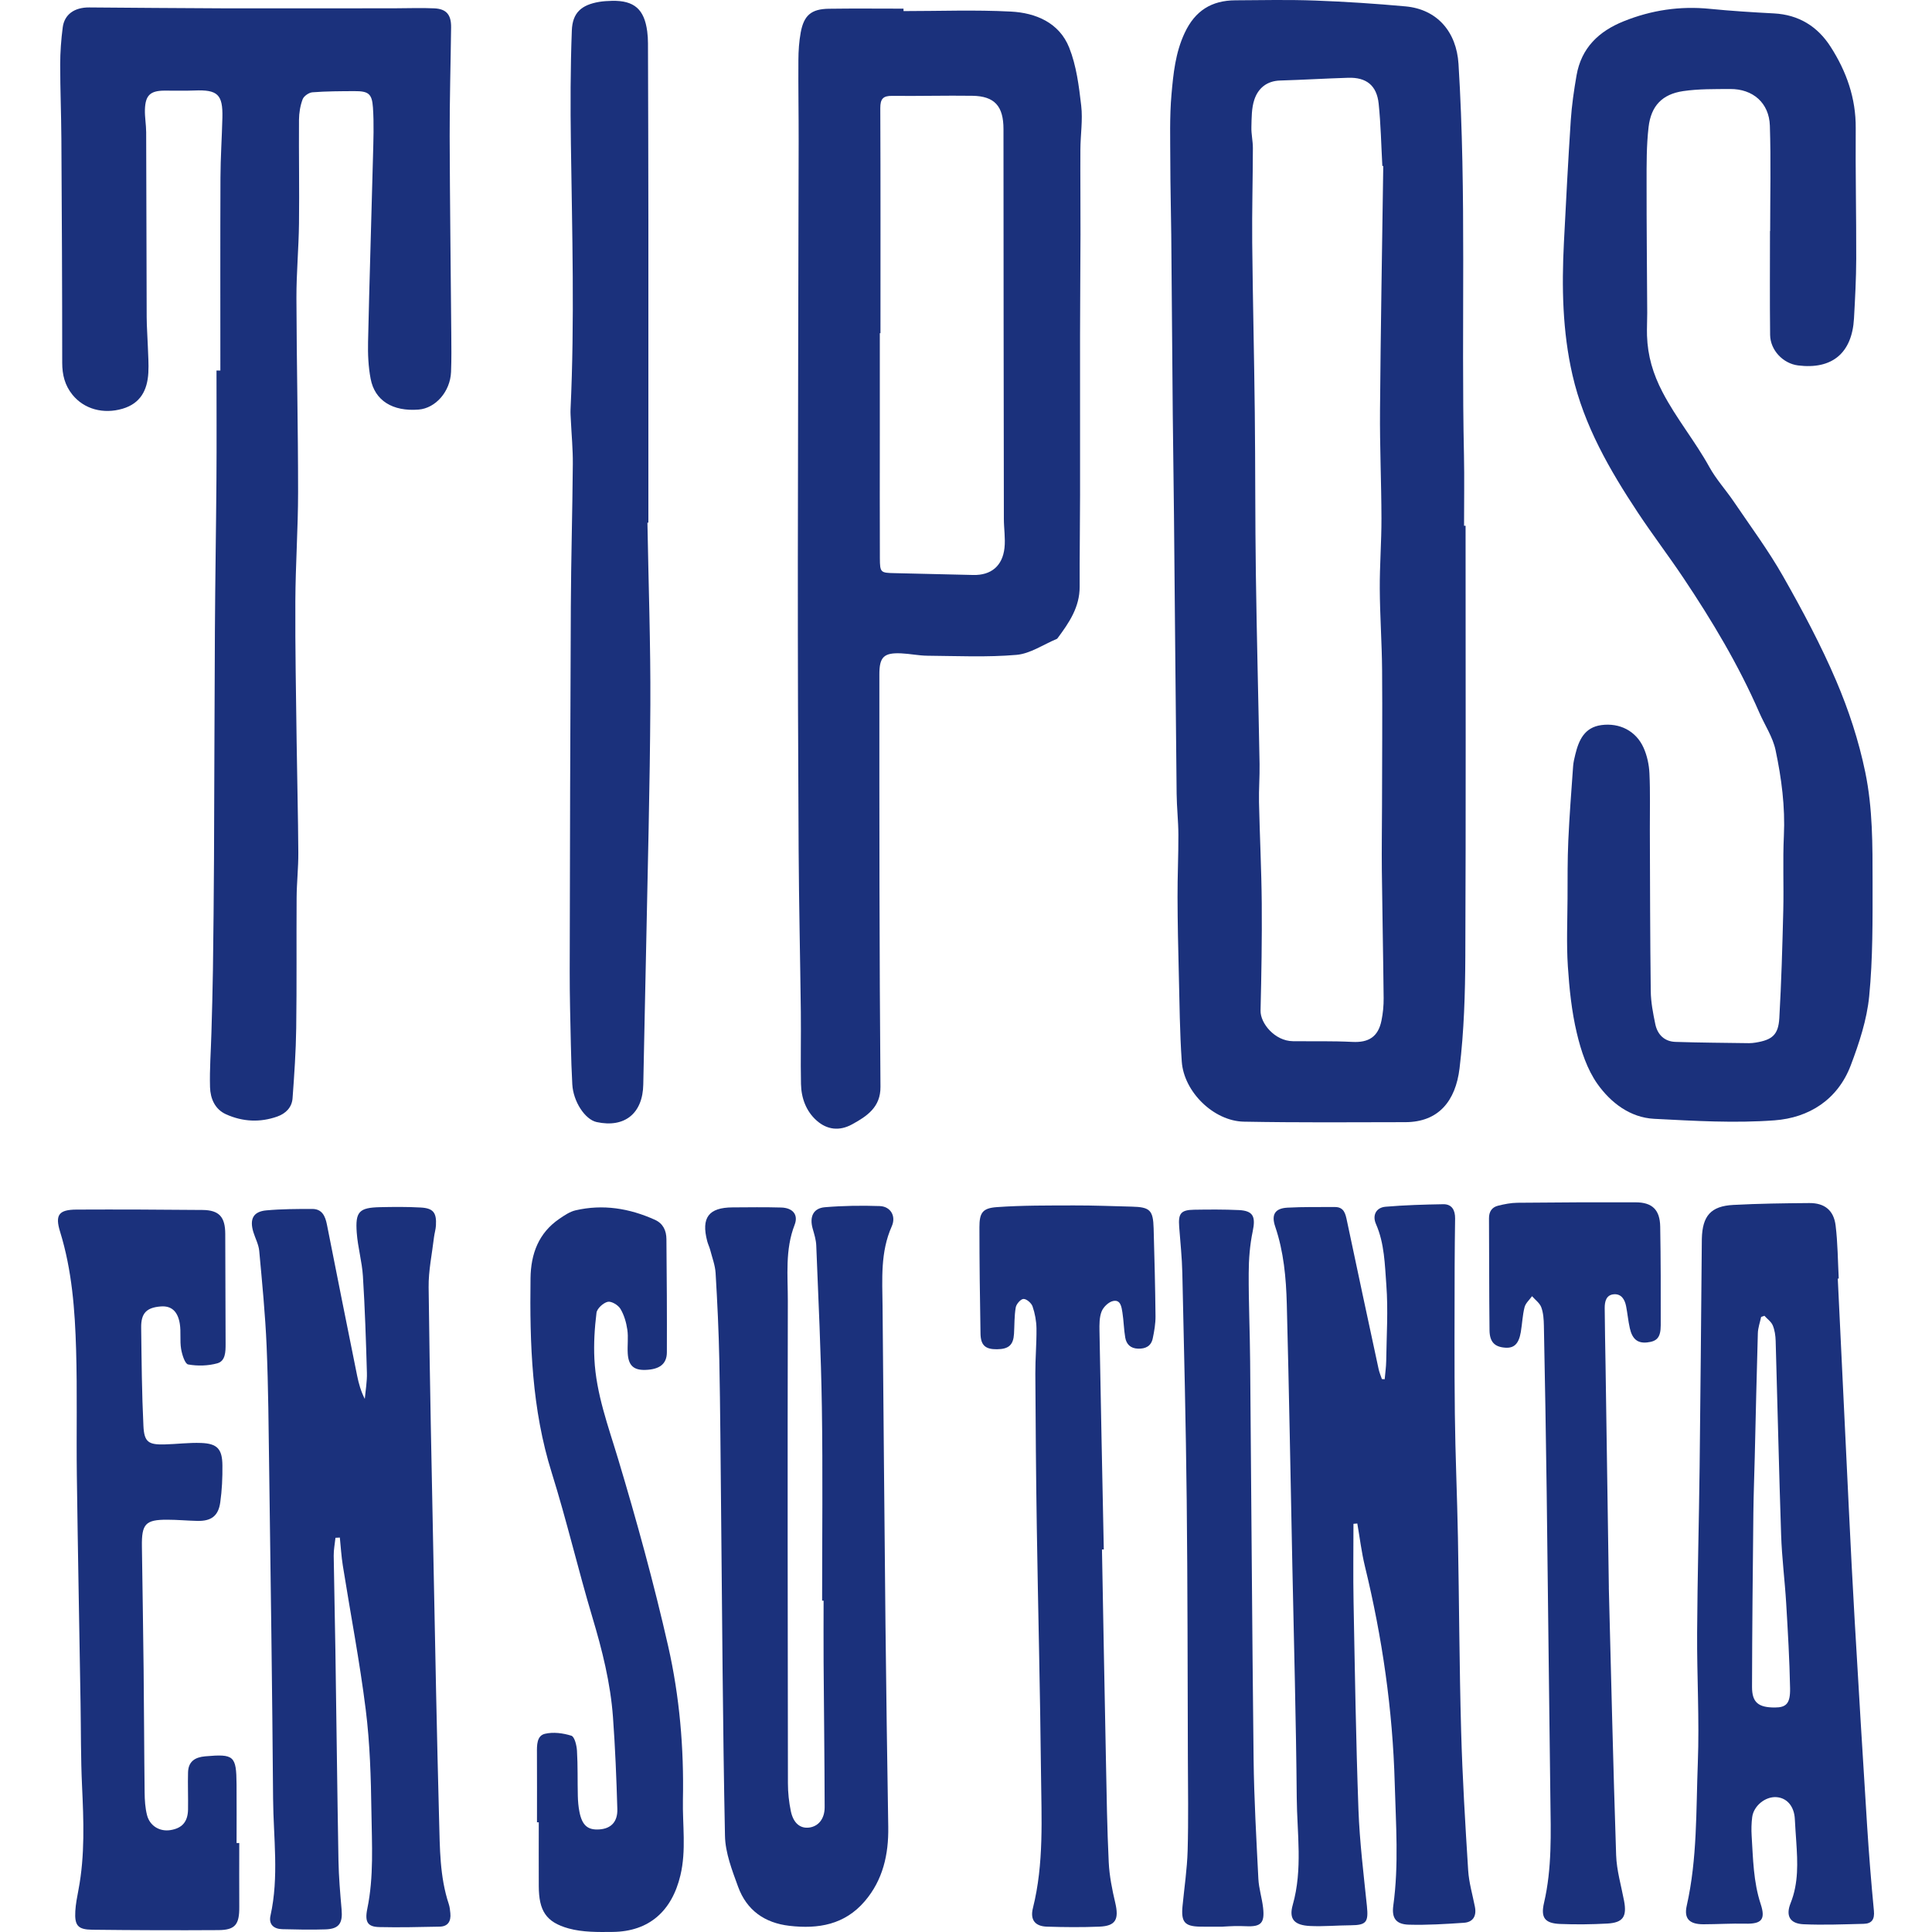
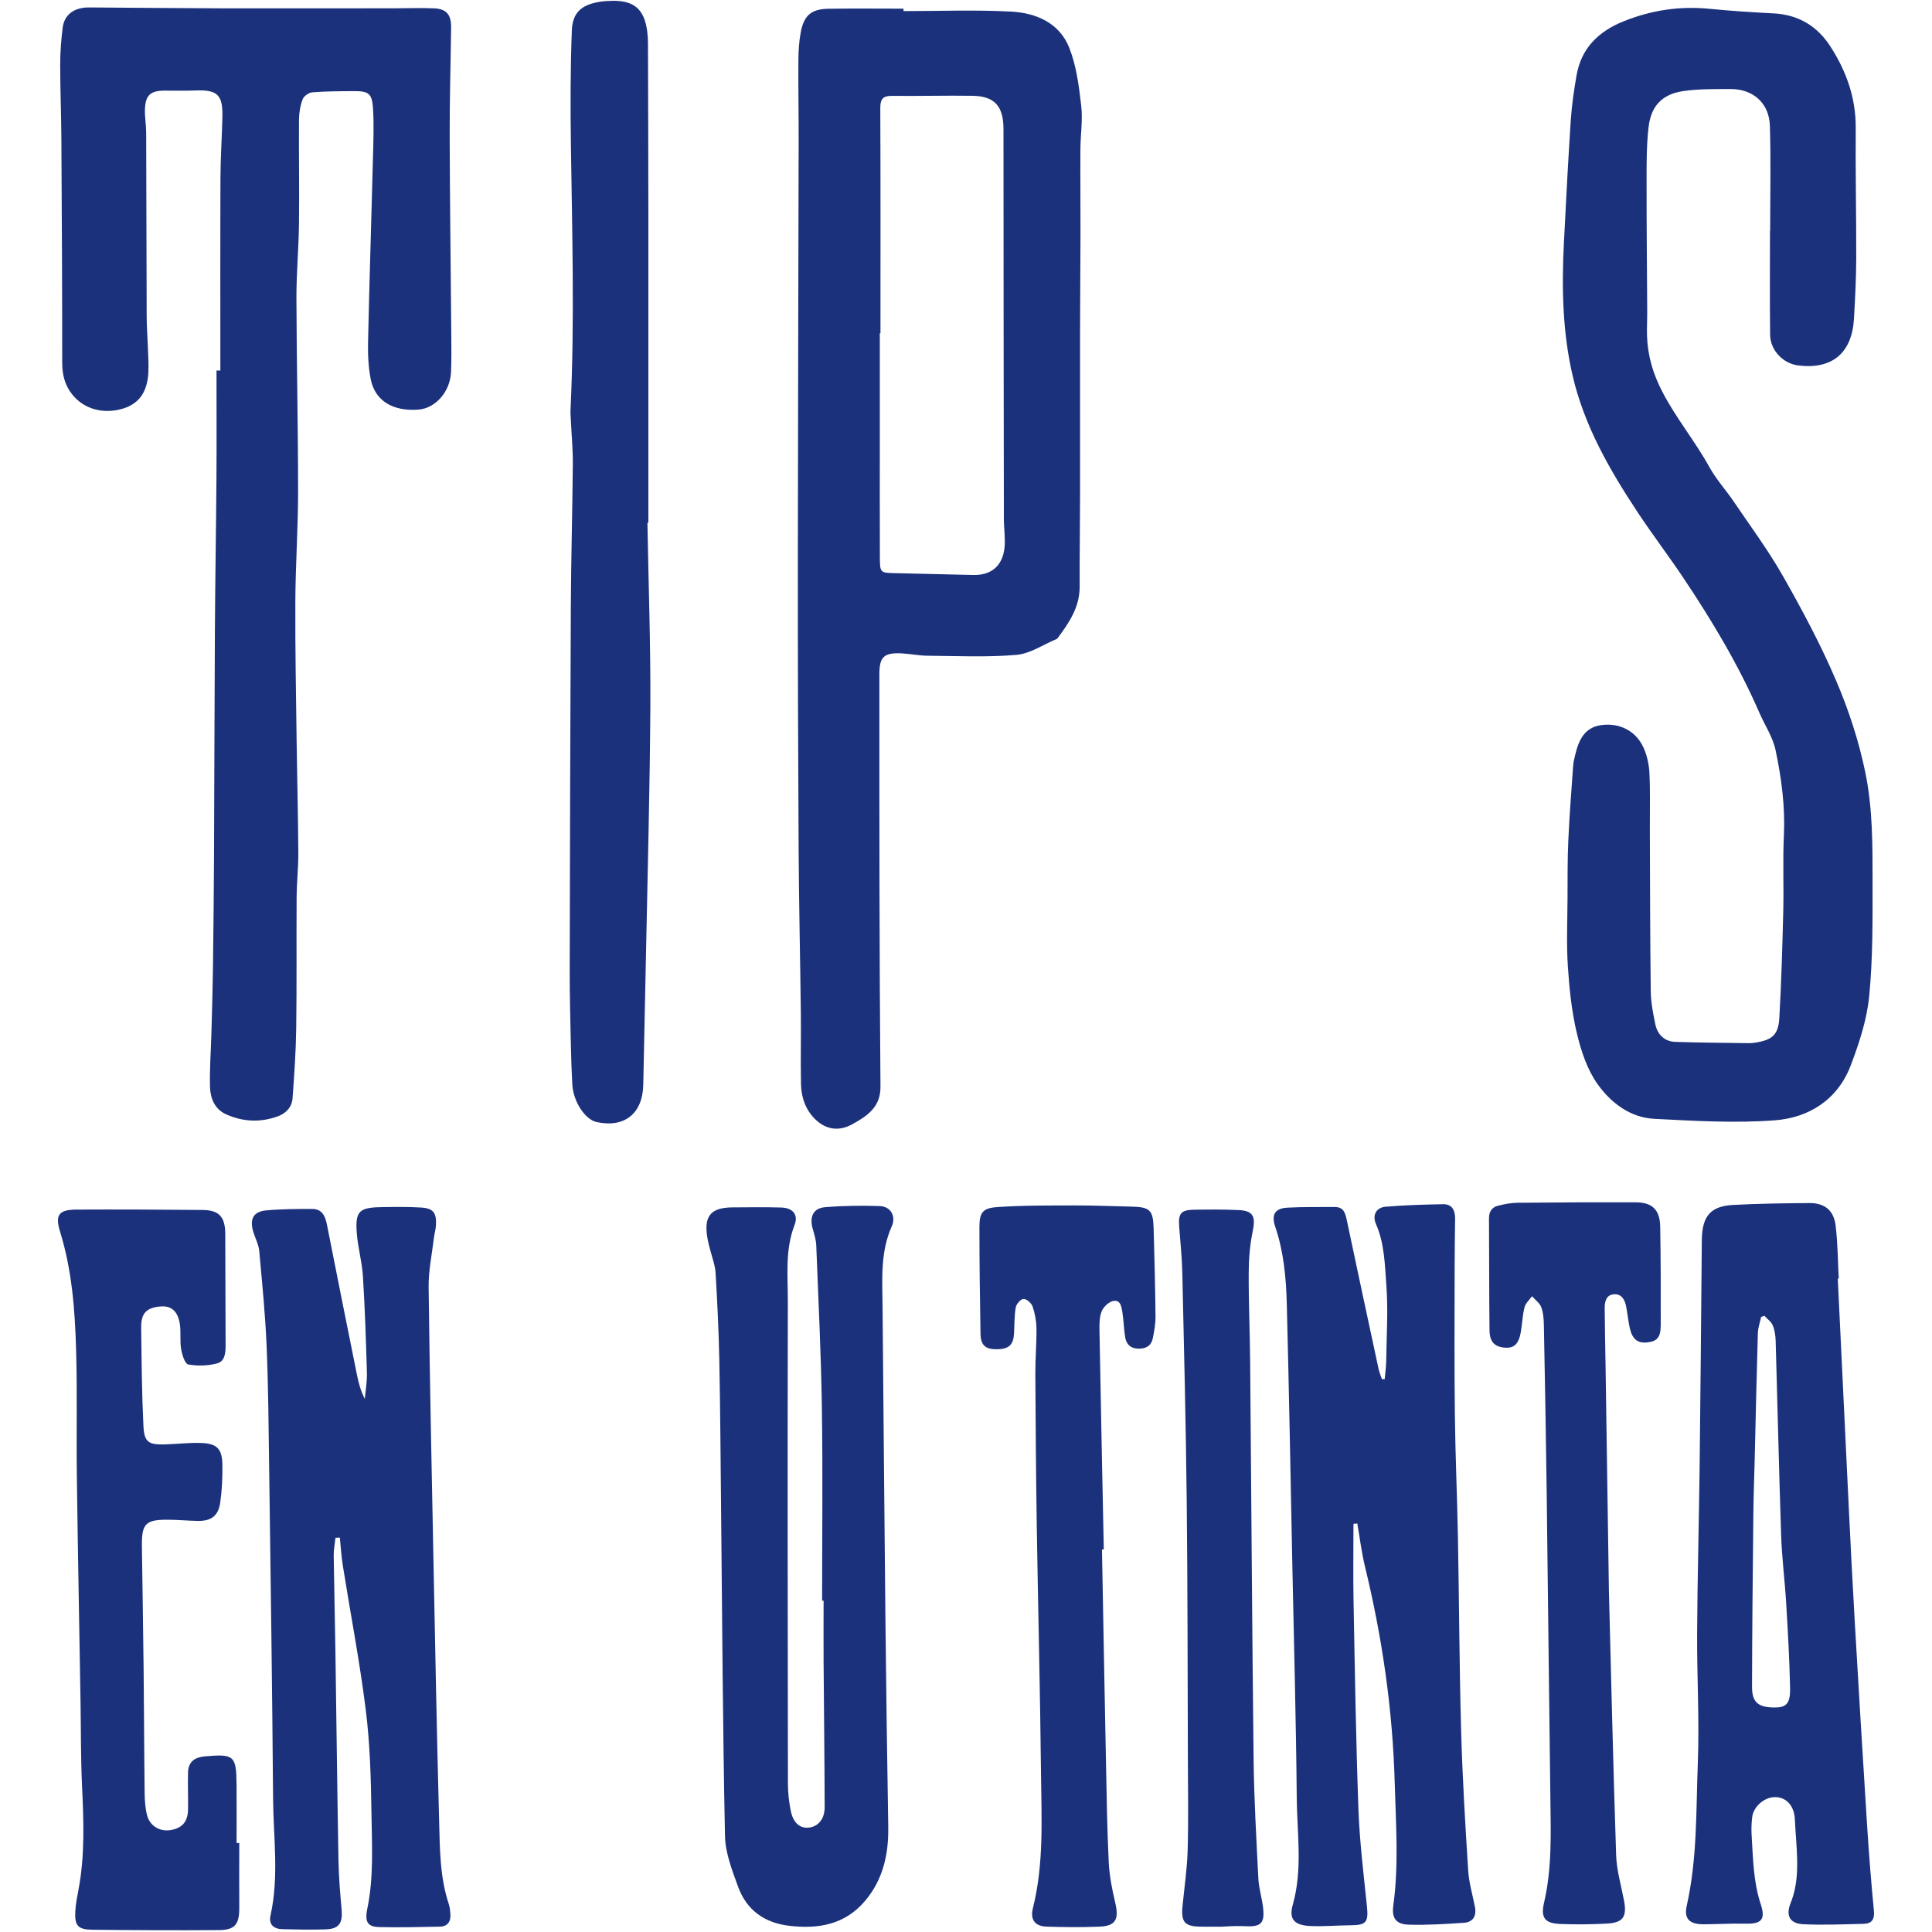
<svg xmlns="http://www.w3.org/2000/svg" width="100" height="100" viewBox="0 0 100 100" fill="none">
-   <path d="M75.858 27.211C75.858 34.633 75.877 42.054 75.845 49.476C75.837 51.417 75.779 53.372 75.546 55.296C75.341 56.988 74.461 58.081 72.74 58.083C69.955 58.089 67.168 58.109 64.383 58.057C62.821 58.028 61.276 56.515 61.168 54.944C61.063 53.437 61.053 51.922 61.015 50.411C60.981 49.085 60.953 47.76 60.949 46.433C60.944 45.357 60.998 44.282 60.993 43.204C60.991 42.495 60.909 41.788 60.902 41.079C60.851 36.278 60.811 31.477 60.765 26.676C60.749 24.933 60.719 23.191 60.702 21.447C60.674 18.349 60.652 15.251 60.624 12.153C60.611 10.896 60.576 9.64 60.575 8.383C60.573 7.218 60.534 6.047 60.636 4.89C60.731 3.814 60.837 2.735 61.315 1.712C61.858 0.543 62.721 0.023 63.941 0.016C65.321 0.007 66.704 -0.022 68.084 0.029C69.639 0.086 71.195 0.189 72.747 0.33C74.383 0.478 75.388 1.643 75.492 3.309C75.912 10.055 75.629 16.81 75.775 23.56C75.8 24.777 75.779 25.994 75.779 27.212C75.806 27.212 75.835 27.212 75.862 27.212L75.858 27.211ZM71.597 8.593C71.582 8.592 71.565 8.59 71.55 8.589C71.49 7.513 71.471 6.433 71.359 5.363C71.259 4.418 70.721 3.997 69.781 4.026C68.606 4.062 67.432 4.133 66.257 4.168C65.576 4.189 65.124 4.56 64.924 5.159C64.777 5.6 64.785 6.101 64.772 6.577C64.761 6.939 64.851 7.303 64.849 7.668C64.845 9.294 64.799 10.921 64.814 12.547C64.843 15.486 64.916 18.424 64.948 21.363C64.98 24.144 64.963 26.924 65.003 29.703C65.049 32.982 65.136 36.259 65.195 39.537C65.207 40.2 65.151 40.865 65.166 41.529C65.204 43.27 65.293 45.011 65.308 46.753C65.323 48.605 65.291 50.458 65.246 52.31C65.231 52.958 65.978 53.882 66.921 53.892C67.948 53.903 68.976 53.877 70 53.929C70.84 53.972 71.334 53.668 71.505 52.824C71.583 52.445 71.621 52.049 71.617 51.663C71.595 49.467 71.549 47.27 71.524 45.075C71.512 43.949 71.53 42.824 71.533 41.698C71.537 39.356 71.556 37.016 71.537 34.674C71.526 33.277 71.425 31.88 71.417 30.481C71.41 29.265 71.507 28.048 71.504 26.833C71.5 24.974 71.414 23.113 71.429 21.254C71.463 17.035 71.538 12.816 71.597 8.597V8.593Z" fill="#1B317C" />
  <path d="M91.623 11.947C91.623 10.132 91.667 8.317 91.608 6.505C91.57 5.324 90.727 4.599 89.553 4.607C88.74 4.613 87.919 4.598 87.118 4.716C86.04 4.875 85.458 5.476 85.33 6.578C85.219 7.532 85.227 8.503 85.227 9.467C85.224 11.711 85.249 13.955 85.26 16.199C85.261 16.59 85.237 16.981 85.249 17.372C85.283 18.414 85.555 19.345 86.055 20.303C86.768 21.668 87.743 22.843 88.48 24.18C88.827 24.808 89.323 25.351 89.729 25.948C90.598 27.232 91.527 28.481 92.291 29.827C93.289 31.586 94.25 33.382 95.043 35.242C95.687 36.752 96.205 38.326 96.545 39.965C96.936 41.854 96.922 43.749 96.924 45.648C96.924 47.622 96.941 49.605 96.749 51.564C96.631 52.778 96.231 53.988 95.796 55.139C95.119 56.925 93.627 57.856 91.856 57.988C89.789 58.143 87.695 58.016 85.619 57.91C84.373 57.846 83.373 57.075 82.685 56.107C82.15 55.352 81.832 54.388 81.615 53.468C81.348 52.346 81.228 51.176 81.152 50.019C81.076 48.858 81.129 47.688 81.135 46.523C81.139 45.517 81.13 44.511 81.175 43.508C81.233 42.224 81.333 40.943 81.424 39.66C81.439 39.456 81.488 39.252 81.537 39.052C81.721 38.301 82.014 37.648 82.889 37.53C83.828 37.405 84.679 37.828 85.072 38.705C85.254 39.112 85.355 39.583 85.375 40.031C85.421 40.993 85.392 41.96 85.396 42.926C85.406 45.72 85.408 48.514 85.443 51.307C85.45 51.876 85.562 52.449 85.678 53.009C85.793 53.559 86.157 53.91 86.723 53.928C87.991 53.969 89.258 53.976 90.527 53.994C90.64 53.995 90.754 53.983 90.866 53.965C91.727 53.827 92.046 53.566 92.097 52.7C92.204 50.844 92.256 48.983 92.302 47.124C92.333 45.837 92.272 44.548 92.333 43.264C92.405 41.758 92.211 40.281 91.903 38.827C91.761 38.151 91.346 37.536 91.064 36.89C89.99 34.422 88.615 32.127 87.124 29.901C86.363 28.764 85.532 27.674 84.777 26.534C83.315 24.324 81.994 22.038 81.39 19.407C80.872 17.148 80.831 14.855 80.948 12.553C81.056 10.443 81.165 8.331 81.303 6.224C81.355 5.447 81.468 4.672 81.601 3.905C81.849 2.475 82.757 1.617 84.042 1.101C85.479 0.523 86.957 0.303 88.499 0.457C89.604 0.567 90.712 0.636 91.819 0.694C93.098 0.762 94.076 1.363 94.754 2.424C95.569 3.695 96.064 5.076 96.052 6.632C96.034 8.884 96.084 11.135 96.078 13.387C96.075 14.42 96.02 15.455 95.962 16.486C95.861 18.279 94.825 19.137 93.064 18.914C92.293 18.816 91.63 18.128 91.621 17.332C91.6 15.54 91.614 13.747 91.614 11.956C91.618 11.956 91.623 11.956 91.627 11.956L91.623 11.947Z" fill="#1B317C" />
  <path d="M11.406 19.181C11.406 15.85 11.398 12.518 11.411 9.187C11.415 8.154 11.486 7.121 11.511 6.088C11.539 4.887 11.263 4.635 10.068 4.684C9.548 4.706 9.026 4.687 8.505 4.691C7.778 4.697 7.523 4.932 7.501 5.677C7.49 6.065 7.565 6.455 7.566 6.845C7.579 10.034 7.58 13.223 7.592 16.412C7.594 16.916 7.636 17.42 7.652 17.925C7.667 18.383 7.704 18.843 7.678 19.3C7.626 20.198 7.27 20.883 6.342 21.156C5.348 21.448 4.353 21.177 3.751 20.433C3.358 19.948 3.22 19.403 3.22 18.774C3.22 14.914 3.201 11.053 3.177 7.193C3.169 5.906 3.115 4.619 3.116 3.334C3.116 2.694 3.165 2.05 3.247 1.415C3.334 0.747 3.851 0.381 4.612 0.385C6.901 0.399 9.189 0.425 11.478 0.431C14.469 0.438 17.461 0.431 20.451 0.429C21.129 0.429 21.806 0.4 22.481 0.432C23.108 0.462 23.355 0.764 23.349 1.41C23.327 3.293 23.27 5.175 23.275 7.058C23.285 10.456 23.331 13.854 23.358 17.253C23.363 17.919 23.373 18.587 23.346 19.251C23.306 20.267 22.545 21.131 21.666 21.2C20.331 21.306 19.4 20.742 19.184 19.606C19.064 18.981 19.036 18.326 19.051 17.687C19.121 14.495 19.225 11.303 19.306 8.112C19.328 7.263 19.361 6.412 19.304 5.568C19.255 4.84 19.064 4.715 18.342 4.717C17.619 4.721 16.895 4.721 16.174 4.777C15.991 4.79 15.729 4.97 15.665 5.137C15.54 5.468 15.479 5.843 15.476 6.2C15.463 7.989 15.498 9.778 15.476 11.565C15.461 12.851 15.34 14.134 15.343 15.419C15.353 18.769 15.429 22.117 15.429 25.468C15.429 27.349 15.296 29.23 15.287 31.113C15.275 33.544 15.323 35.976 15.354 38.407C15.379 40.313 15.429 42.219 15.441 44.124C15.447 44.903 15.358 45.683 15.353 46.463C15.338 48.713 15.364 50.964 15.332 53.212C15.316 54.424 15.232 55.636 15.143 56.846C15.108 57.322 14.787 57.638 14.352 57.792C13.458 58.108 12.566 58.064 11.704 57.678C11.119 57.416 10.889 56.857 10.871 56.272C10.844 55.336 10.918 54.395 10.943 53.457C10.973 52.38 11.006 51.303 11.021 50.226C11.047 48.298 11.067 46.371 11.077 44.443C11.096 40.517 11.1 36.591 11.123 32.666C11.138 30.052 11.184 27.44 11.203 24.826C11.217 22.944 11.206 21.061 11.206 19.178C11.271 19.178 11.338 19.178 11.403 19.178L11.406 19.181Z" fill="#1B317C" />
  <path d="M46.767 0.574C48.62 0.574 50.476 0.503 52.325 0.599C53.605 0.665 54.825 1.17 55.341 2.464C55.714 3.399 55.846 4.453 55.963 5.468C56.05 6.213 55.925 6.98 55.921 7.738C55.913 9.204 55.929 10.67 55.926 12.136C55.923 13.877 55.904 15.617 55.903 17.357C55.9 20.112 55.908 22.868 55.904 25.624C55.903 27.204 55.876 28.785 55.883 30.365C55.887 31.426 55.337 32.229 54.75 33.02C54.736 33.038 54.721 33.06 54.702 33.069C54.007 33.358 53.327 33.834 52.613 33.896C51.086 34.027 49.541 33.953 48.004 33.94C47.554 33.936 47.103 33.838 46.652 33.818C45.743 33.776 45.515 34.005 45.516 34.911C45.516 38.605 45.514 42.298 45.522 45.99C45.53 49.41 45.544 52.83 45.573 56.249C45.583 57.308 44.877 57.772 44.102 58.197C43.449 58.555 42.807 58.479 42.268 57.999C41.723 57.514 41.474 56.837 41.459 56.108C41.433 54.868 41.466 53.627 41.451 52.386C41.418 49.585 41.353 46.785 41.337 43.984C41.308 39.021 41.293 34.059 41.296 29.097C41.3 21.835 41.326 14.573 41.338 7.312C41.341 5.912 41.315 4.512 41.325 3.112C41.327 2.632 41.359 2.147 41.446 1.676C41.61 0.791 41.994 0.467 42.894 0.453C44.185 0.434 45.475 0.448 46.766 0.448C46.766 0.489 46.766 0.529 46.766 0.57L46.767 0.574ZM45.572 17.245C45.561 17.245 45.55 17.245 45.539 17.245C45.539 19.015 45.539 20.783 45.539 22.552C45.539 24.666 45.533 26.779 45.542 28.894C45.546 29.639 45.58 29.651 46.31 29.666C47.666 29.695 49.021 29.731 50.377 29.761C51.295 29.782 51.889 29.299 51.992 28.363C52.046 27.868 51.96 27.357 51.96 26.854C51.951 20.13 51.941 13.407 51.94 6.683C51.94 5.501 51.487 4.974 50.327 4.958C48.945 4.938 47.563 4.978 46.181 4.962C45.711 4.956 45.562 5.113 45.564 5.599C45.581 9.481 45.573 13.364 45.573 17.246L45.572 17.245Z" fill="#1B317C" />
  <path d="M70.055 78.87C70.055 80.219 70.034 81.566 70.06 82.915C70.128 86.498 70.183 90.081 70.313 93.663C70.374 95.333 70.581 96.999 70.752 98.665C70.836 99.489 70.722 99.646 69.91 99.652C69.208 99.656 68.505 99.723 67.806 99.689C67.004 99.649 66.7 99.345 66.912 98.597C67.435 96.752 67.135 94.896 67.119 93.048C67.084 89.051 66.974 85.055 66.892 81.058C66.799 76.535 66.722 72.012 66.604 67.488C66.568 66.137 66.446 64.787 66.004 63.487C65.792 62.862 65.996 62.542 66.64 62.508C67.454 62.464 68.271 62.48 69.086 62.475C69.574 62.471 69.642 62.827 69.722 63.209C70.26 65.764 70.809 68.316 71.358 70.869C71.397 71.044 71.469 71.211 71.526 71.38C71.575 71.383 71.622 71.386 71.671 71.389C71.698 71.073 71.746 70.757 71.75 70.441C71.768 69.132 71.855 67.815 71.757 66.515C71.677 65.457 71.663 64.364 71.22 63.355C71.02 62.9 71.229 62.501 71.719 62.46C72.71 62.376 73.706 62.347 74.701 62.33C75.154 62.323 75.32 62.642 75.316 63.071C75.307 63.898 75.292 64.724 75.292 65.552C75.29 68.098 75.273 70.645 75.303 73.191C75.327 75.326 75.424 77.461 75.463 79.596C75.526 82.926 75.535 86.258 75.628 89.586C75.694 91.996 75.841 94.402 75.992 96.808C76.032 97.443 76.219 98.07 76.342 98.7C76.434 99.177 76.241 99.492 75.77 99.523C74.824 99.587 73.873 99.647 72.925 99.621C72.266 99.603 72.026 99.294 72.117 98.631C72.408 96.522 72.249 94.413 72.191 92.302C72.086 88.499 71.547 84.762 70.648 81.072C70.472 80.345 70.383 79.595 70.254 78.856C70.187 78.861 70.122 78.867 70.055 78.872V78.87Z" fill="#1B317C" />
  <path d="M17.364 79.593C17.332 79.904 17.269 80.214 17.273 80.524C17.294 82.154 17.337 83.785 17.36 85.416C17.415 89.045 17.455 92.675 17.519 96.304C17.534 97.148 17.608 97.993 17.681 98.835C17.744 99.548 17.549 99.839 16.853 99.864C16.106 99.89 15.358 99.873 14.61 99.854C14.176 99.843 13.897 99.615 14.001 99.15C14.447 97.142 14.152 95.119 14.135 93.105C14.092 87.43 14.009 81.756 13.933 76.082C13.904 73.945 13.889 71.809 13.8 69.675C13.73 68.029 13.568 66.385 13.417 64.742C13.386 64.409 13.211 64.092 13.111 63.764C12.91 63.092 13.111 62.709 13.789 62.648C14.576 62.577 15.37 62.575 16.162 62.575C16.666 62.575 16.834 62.937 16.922 63.385C17.436 65.994 17.96 68.602 18.486 71.21C18.568 71.613 18.679 72.009 18.882 72.408C18.922 71.957 19.004 71.504 18.991 71.055C18.943 69.384 18.889 67.714 18.784 66.047C18.736 65.295 18.519 64.554 18.465 63.803C18.384 62.71 18.592 62.508 19.671 62.483C20.373 62.468 21.077 62.461 21.778 62.501C22.428 62.537 22.603 62.77 22.564 63.433C22.552 63.637 22.488 63.839 22.463 64.043C22.362 64.905 22.175 65.769 22.186 66.631C22.243 71.409 22.345 76.187 22.44 80.964C22.527 85.374 22.61 89.784 22.728 94.194C22.768 95.657 22.758 97.137 23.229 98.555C23.279 98.705 23.295 98.869 23.31 99.029C23.35 99.44 23.189 99.715 22.758 99.723C21.716 99.743 20.673 99.77 19.633 99.745C19.048 99.731 18.866 99.505 19.011 98.799C19.355 97.134 19.248 95.457 19.225 93.785C19.2 92.02 19.15 90.243 18.931 88.496C18.619 85.997 18.139 83.52 17.744 81.032C17.668 80.553 17.64 80.066 17.59 79.584C17.514 79.588 17.438 79.592 17.361 79.596L17.364 79.593Z" fill="#1B317C" />
-   <path d="M42.553 82.85C42.553 79.519 42.591 76.187 42.54 72.856C42.498 70.058 42.359 67.261 42.249 64.463C42.238 64.174 42.146 63.883 42.066 63.6C41.89 62.985 42.09 62.537 42.695 62.486C43.639 62.407 44.593 62.393 45.539 62.426C46.09 62.446 46.395 62.94 46.157 63.475C45.561 64.812 45.667 66.211 45.681 67.608C45.732 73.102 45.775 78.594 45.832 84.087C45.868 87.581 45.922 91.073 45.976 94.565C45.998 95.988 45.701 97.307 44.76 98.407C43.719 99.626 42.351 99.853 40.861 99.68C39.582 99.533 38.648 98.878 38.203 97.656C37.894 96.806 37.542 95.908 37.525 95.024C37.409 89.351 37.38 83.677 37.322 78.005C37.296 75.477 37.282 72.948 37.232 70.422C37.202 68.91 37.129 67.398 37.039 65.888C37.014 65.487 36.862 65.093 36.76 64.697C36.719 64.542 36.645 64.396 36.605 64.242C36.287 63.024 36.678 62.501 37.92 62.494C38.758 62.489 39.597 62.477 40.435 62.501C41.024 62.517 41.335 62.864 41.13 63.395C40.627 64.688 40.781 66.028 40.778 67.347C40.759 75.668 40.771 83.988 40.783 92.308C40.783 92.787 40.836 93.274 40.933 93.743C41.065 94.377 41.429 94.661 41.901 94.592C42.365 94.523 42.686 94.139 42.684 93.536C42.678 91.031 42.647 88.525 42.629 86.021C42.622 84.964 42.629 83.908 42.629 82.851H42.555L42.553 82.85Z" fill="#1B317C" />
+   <path d="M42.553 82.85C42.553 79.519 42.591 76.187 42.54 72.856C42.498 70.058 42.359 67.261 42.249 64.463C42.238 64.174 42.146 63.883 42.066 63.6C41.89 62.985 42.09 62.537 42.695 62.486C43.639 62.407 44.593 62.393 45.539 62.426C46.09 62.446 46.395 62.94 46.157 63.475C45.561 64.812 45.667 66.211 45.681 67.608C45.732 73.102 45.775 78.594 45.832 84.087C45.868 87.581 45.922 91.073 45.976 94.565C45.998 95.988 45.701 97.307 44.76 98.407C43.719 99.626 42.351 99.853 40.861 99.68C39.582 99.533 38.648 98.878 38.203 97.656C37.894 96.806 37.542 95.908 37.525 95.024C37.409 89.351 37.38 83.677 37.322 78.005C37.296 75.477 37.282 72.948 37.232 70.422C37.202 68.91 37.129 67.398 37.039 65.888C37.014 65.487 36.862 65.093 36.76 64.697C36.287 63.024 36.678 62.501 37.92 62.494C38.758 62.489 39.597 62.477 40.435 62.501C41.024 62.517 41.335 62.864 41.13 63.395C40.627 64.688 40.781 66.028 40.778 67.347C40.759 75.668 40.771 83.988 40.783 92.308C40.783 92.787 40.836 93.274 40.933 93.743C41.065 94.377 41.429 94.661 41.901 94.592C42.365 94.523 42.686 94.139 42.684 93.536C42.678 91.031 42.647 88.525 42.629 86.021C42.622 84.964 42.629 83.908 42.629 82.851H42.555L42.553 82.85Z" fill="#1B317C" />
  <path d="M95.123 66.179C95.313 70.147 95.501 74.114 95.695 78.082C95.789 80.009 95.885 81.935 95.997 83.861C96.204 87.411 96.416 90.96 96.642 94.508C96.736 95.974 96.852 97.438 96.993 98.9C97.037 99.351 96.88 99.567 96.464 99.577C95.425 99.602 94.383 99.646 93.347 99.599C92.656 99.567 92.415 99.173 92.68 98.509C93.099 97.464 93.045 96.396 92.974 95.318C92.948 94.929 92.92 94.54 92.9 94.151C92.867 93.499 92.497 93.056 91.944 93.02C91.375 92.981 90.769 93.467 90.693 94.056C90.652 94.373 90.646 94.7 90.665 95.019C90.739 96.206 90.753 97.396 91.132 98.551C91.4 99.364 91.169 99.588 90.341 99.569C89.617 99.552 88.892 99.599 88.168 99.6C87.454 99.6 87.152 99.32 87.305 98.64C87.856 96.201 87.784 93.711 87.879 91.242C87.965 88.998 87.829 86.746 87.843 84.496C87.859 81.648 87.938 78.802 87.972 75.954C88.018 72.147 88.048 68.34 88.083 64.534C88.083 64.396 88.083 64.258 88.087 64.12C88.116 62.935 88.55 62.429 89.711 62.367C91.022 62.297 92.338 62.28 93.651 62.27C94.437 62.265 94.915 62.642 95.011 63.431C95.123 64.338 95.124 65.261 95.173 66.177L95.124 66.179H95.123ZM91.323 68.105C91.267 68.125 91.211 68.146 91.156 68.165C91.097 68.447 90.994 68.725 90.986 69.008C90.922 71.142 90.878 73.275 90.826 75.41C90.803 76.374 90.765 77.337 90.754 78.301C90.723 81.306 90.691 84.312 90.685 87.316C90.684 88.121 91.014 88.379 91.859 88.38C92.454 88.38 92.671 88.179 92.654 87.376C92.626 85.913 92.54 84.451 92.453 82.99C92.382 81.81 92.23 80.633 92.191 79.453C92.078 76.104 92.006 72.754 91.908 69.404C91.9 69.132 91.86 68.845 91.757 68.6C91.675 68.407 91.472 68.267 91.323 68.103V68.105Z" fill="#1B317C" />
  <path d="M33.511 27.054C33.565 30.201 33.678 33.35 33.662 36.496C33.64 40.746 33.522 44.996 33.44 49.245C33.397 51.541 33.337 53.837 33.296 56.133C33.27 57.629 32.334 58.392 30.883 58.078C30.279 57.947 29.669 57.013 29.622 56.123C29.587 55.459 29.562 54.792 29.549 54.126C29.522 52.842 29.485 51.558 29.488 50.275C29.5 43.982 29.515 37.687 29.546 31.394C29.558 28.935 29.629 26.476 29.649 24.017C29.656 23.261 29.583 22.505 29.547 21.748C29.539 21.564 29.523 21.38 29.531 21.198C29.747 16.606 29.613 12.015 29.549 7.422C29.522 5.474 29.524 3.524 29.598 1.578C29.632 0.651 30.101 0.254 31.007 0.098C31.229 0.06 31.457 0.049 31.683 0.043C32.824 0.02 33.349 0.478 33.5 1.626C33.527 1.831 33.539 2.039 33.539 2.244C33.549 5.297 33.558 8.347 33.56 11.399C33.562 16.617 33.56 21.835 33.56 27.052C33.543 27.052 33.526 27.052 33.509 27.052L33.511 27.054Z" fill="#1B317C" />
  <path d="M12.384 95.394C12.384 96.497 12.378 97.599 12.385 98.702C12.392 99.611 12.176 99.897 11.305 99.902C9.13 99.916 6.956 99.908 4.781 99.883C4.027 99.875 3.856 99.666 3.898 98.918C3.919 98.553 3.991 98.189 4.059 97.829C4.403 96.031 4.329 94.22 4.245 92.405C4.18 91.005 4.193 89.602 4.17 88.201C4.105 84.25 4.029 80.298 3.977 76.345C3.949 74.187 4.003 72.026 3.939 69.867C3.879 67.807 3.727 65.749 3.111 63.757C2.84 62.882 3.044 62.613 3.958 62.608C6.133 62.597 8.309 62.608 10.484 62.628C11.345 62.636 11.656 62.99 11.659 63.865C11.663 65.765 11.668 67.667 11.677 69.568C11.678 69.971 11.67 70.448 11.248 70.565C10.769 70.698 10.228 70.711 9.74 70.624C9.572 70.594 9.423 70.114 9.374 69.822C9.303 69.395 9.375 68.946 9.307 68.52C9.2 67.855 8.856 67.576 8.313 67.622C7.585 67.681 7.297 67.969 7.307 68.717C7.328 70.415 7.341 72.114 7.424 73.81C7.464 74.642 7.687 74.783 8.514 74.763C9.148 74.748 9.782 74.663 10.413 74.688C11.244 74.719 11.504 74.999 11.512 75.845C11.519 76.485 11.49 77.132 11.4 77.765C11.301 78.468 10.932 78.736 10.221 78.722C9.7 78.711 9.181 78.661 8.66 78.66C7.53 78.657 7.328 78.876 7.345 80.043C7.375 82.178 7.411 84.312 7.434 86.447C7.458 88.561 7.46 90.674 7.486 92.788C7.49 93.176 7.515 93.575 7.609 93.947C7.751 94.508 8.261 94.809 8.807 94.728C9.42 94.636 9.721 94.303 9.733 93.66C9.744 93.02 9.715 92.379 9.733 91.739C9.748 91.173 10.092 90.954 10.62 90.907C12.114 90.778 12.233 90.871 12.244 92.364C12.252 93.374 12.245 94.385 12.245 95.396C12.291 95.396 12.336 95.396 12.382 95.396L12.384 95.394Z" fill="#1B317C" />
-   <path d="M27.794 94.322C27.794 93.128 27.799 91.932 27.792 90.738C27.789 90.335 27.779 89.843 28.203 89.742C28.635 89.638 29.144 89.705 29.575 89.841C29.739 89.892 29.848 90.341 29.864 90.615C29.911 91.394 29.889 92.178 29.908 92.958C29.915 93.233 29.938 93.51 29.991 93.778C30.131 94.488 30.428 94.737 31.037 94.689C31.626 94.644 31.973 94.299 31.953 93.634C31.907 92.049 31.843 90.465 31.728 88.884C31.599 87.113 31.169 85.404 30.66 83.705C29.919 81.227 29.331 78.699 28.558 76.231C27.524 72.938 27.415 69.563 27.46 66.162C27.476 64.895 27.879 63.816 28.956 63.083C29.214 62.907 29.493 62.716 29.788 62.647C31.208 62.318 32.577 62.541 33.897 63.136C34.325 63.329 34.49 63.697 34.494 64.135C34.512 66.088 34.525 68.043 34.517 69.996C34.514 70.601 34.138 70.883 33.406 70.906C32.805 70.925 32.532 70.685 32.492 70.061C32.466 69.648 32.53 69.226 32.47 68.822C32.416 68.45 32.303 68.059 32.111 67.742C31.992 67.546 31.643 67.338 31.454 67.382C31.222 67.437 30.901 67.73 30.874 67.953C30.776 68.742 30.727 69.549 30.766 70.343C30.856 72.146 31.484 73.818 31.998 75.531C32.96 78.73 33.847 81.96 34.587 85.219C35.175 87.815 35.403 90.48 35.348 93.158C35.322 94.462 35.528 95.764 35.218 97.067C34.776 98.923 33.592 99.976 31.715 99.996C30.953 100.005 30.157 100.016 29.433 99.816C28.249 99.489 27.894 98.886 27.887 97.632C27.881 96.529 27.887 95.426 27.887 94.322C27.857 94.322 27.827 94.322 27.797 94.322H27.794Z" fill="#1B317C" />
  <path d="M57.038 80.2C57.106 83.852 57.17 87.506 57.244 91.158C57.279 92.903 57.303 94.65 57.388 96.393C57.422 97.095 57.563 97.8 57.725 98.487C57.926 99.346 57.751 99.688 56.904 99.723C55.999 99.76 55.091 99.752 54.185 99.723C53.567 99.703 53.312 99.365 53.464 98.76C54.041 96.457 53.905 94.111 53.882 91.776C53.839 87.525 53.729 83.276 53.664 79.025C53.623 76.382 53.603 73.741 53.589 71.099C53.585 70.318 53.657 69.537 53.648 68.758C53.642 68.376 53.569 67.98 53.445 67.62C53.385 67.446 53.136 67.23 52.977 67.233C52.834 67.235 52.605 67.496 52.575 67.671C52.497 68.118 52.512 68.583 52.485 69.039C52.45 69.617 52.21 69.83 51.605 69.837C51.006 69.844 50.762 69.635 50.751 69.03C50.719 67.194 50.695 65.357 50.695 63.52C50.695 62.778 50.851 62.535 51.589 62.481C52.917 62.386 54.254 62.397 55.589 62.393C56.584 62.39 57.581 62.43 58.577 62.455C59.52 62.478 59.686 62.634 59.712 63.579C59.754 65.095 59.794 66.609 59.809 68.125C59.813 68.51 59.745 68.903 59.665 69.281C59.58 69.677 59.293 69.82 58.9 69.806C58.517 69.793 58.303 69.58 58.242 69.233C58.169 68.804 58.164 68.364 58.096 67.933C58.051 67.646 58.001 67.249 57.603 67.343C57.373 67.397 57.108 67.653 57.018 67.884C56.898 68.19 56.904 68.559 56.909 68.901C56.977 72.668 57.056 76.433 57.132 80.2C57.101 80.2 57.068 80.2 57.037 80.201L57.038 80.2Z" fill="#1B317C" />
  <path d="M83.272 82.172C83.389 86.653 83.495 91.339 83.651 96.022C83.677 96.815 83.914 97.602 84.062 98.391C84.214 99.203 84.01 99.517 83.194 99.563C82.382 99.607 81.563 99.617 80.751 99.584C79.963 99.55 79.738 99.266 79.919 98.488C80.334 96.701 80.271 94.891 80.247 93.078C80.176 87.794 80.124 82.509 80.056 77.225C80.02 74.354 79.967 71.484 79.911 68.612C79.904 68.293 79.885 67.957 79.776 67.664C79.695 67.444 79.462 67.28 79.298 67.091C79.164 67.28 78.964 67.451 78.911 67.66C78.804 68.08 78.789 68.522 78.716 68.951C78.611 69.562 78.365 69.794 77.895 69.755C77.362 69.713 77.104 69.46 77.097 68.852C77.075 66.922 77.083 64.994 77.07 63.065C77.067 62.708 77.225 62.484 77.543 62.406C77.87 62.325 78.21 62.258 78.544 62.255C80.583 62.234 82.622 62.226 84.66 62.232C85.52 62.233 85.917 62.617 85.932 63.492C85.962 65.192 85.963 66.892 85.959 68.591C85.958 69.224 85.77 69.43 85.252 69.484C84.769 69.535 84.488 69.318 84.36 68.751C84.274 68.372 84.241 67.982 84.165 67.6C84.097 67.259 83.919 66.966 83.542 66.991C83.138 67.018 83.057 67.364 83.059 67.703C83.065 68.691 83.088 69.677 83.103 70.664C83.159 74.432 83.216 78.199 83.274 82.17L83.272 82.172Z" fill="#1B317C" />
  <path d="M63.285 99.724C62.931 99.724 62.523 99.731 62.117 99.723C61.317 99.708 61.128 99.484 61.207 98.662C61.299 97.704 61.445 96.745 61.472 95.785C61.517 94.18 61.49 92.572 61.484 90.965C61.469 86.531 61.472 82.097 61.424 77.662C61.381 73.74 61.286 69.816 61.197 65.895C61.18 65.095 61.094 64.297 61.034 63.498C60.981 62.807 61.121 62.626 61.809 62.615C62.579 62.603 63.35 62.597 64.119 62.633C64.872 62.669 64.999 62.975 64.84 63.734C64.691 64.443 64.635 65.183 64.633 65.91C64.626 67.425 64.695 68.939 64.707 70.453C64.769 77.32 64.807 84.188 64.886 91.053C64.91 93.119 65.03 95.185 65.133 97.25C65.159 97.751 65.32 98.242 65.377 98.742C65.468 99.538 65.268 99.738 64.493 99.701C64.289 99.691 64.085 99.69 63.882 99.694C63.701 99.697 63.52 99.711 63.285 99.723V99.724Z" fill="#1B317C" />
</svg>